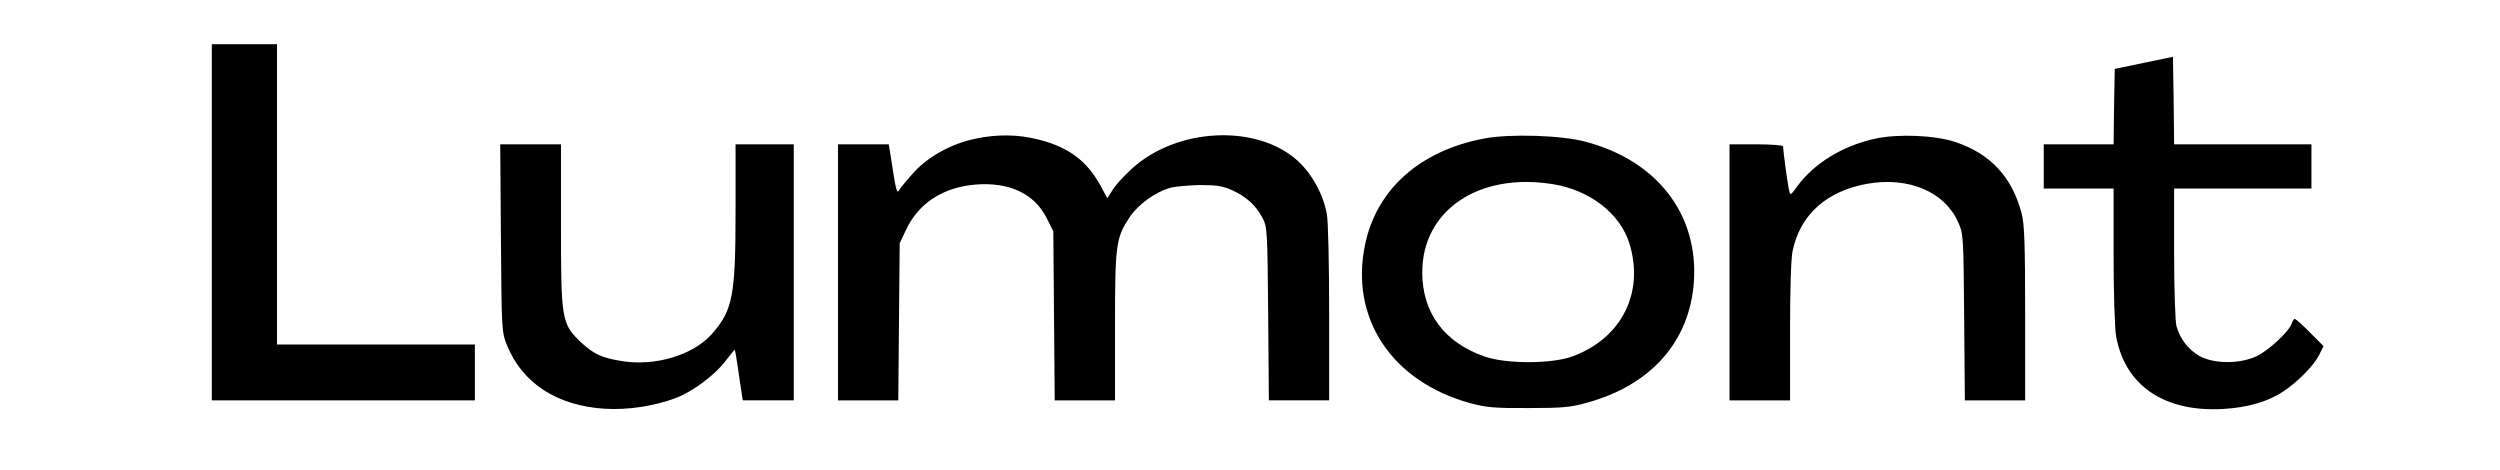
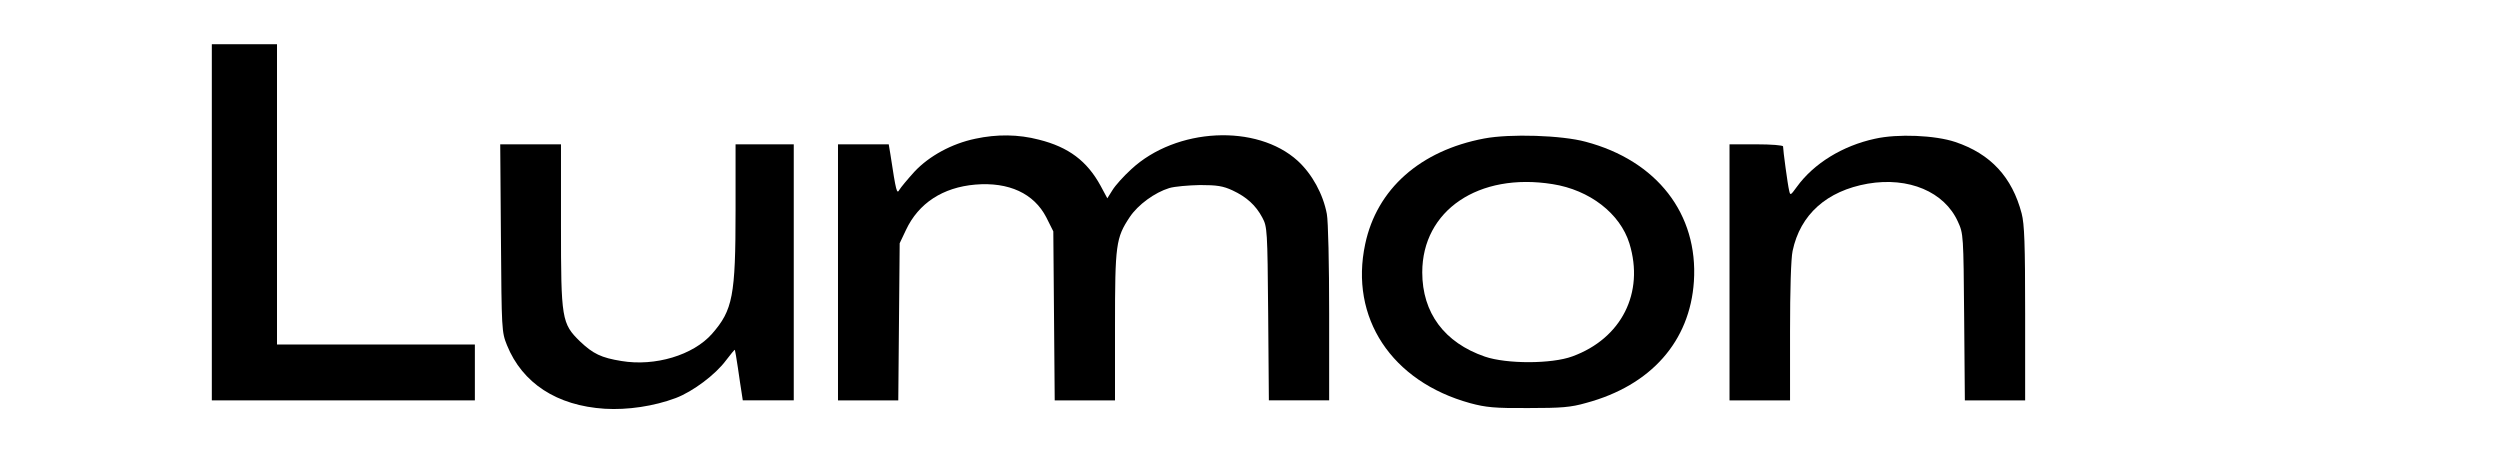
<svg xmlns="http://www.w3.org/2000/svg" preserveAspectRatio="xMidYMid meet" viewBox="0 0 1074 202" height="202pt" width="1074pt" version="1.0">
  <g stroke="none" fill="#000000" transform="translate(0,202) scale(0.1,-0.1)">
    <path d="M910 1065 l0 -765 565 0 565 0 0 120 0 120 -425 0 -425 0 0 645 0 645 -140 0 -140 0 0 -765z" />
-     <path d="M9210 1750 l-125 -26 -3 -162 -2 -162 -150 0 -150 0 0 -95 0 -95 150 0 150 0 0 -288 c0 -166 5 -314 11 -348 39 -211 207 -325 459 -311 106 6 195 32 260 76 62 41 129 110 152 154 l20 40 -58 58 c-32 33 -62 59 -66 59 -3 0 -10 -9 -13 -20 -11 -34 -97 -114 -150 -140 -72 -34 -182 -34 -245 0 -49 28 -84 73 -100 129 -5 20 -10 158 -10 314 l0 277 295 0 295 0 0 95 0 95 -295 0 -295 0 -2 188 -3 188 -125 -26z" />
    <path d="M4190 1424 c-101 -21 -198 -74 -261 -141 -30 -33 -59 -68 -65 -78 -11 -20 -14 -12 -39 153 l-7 42 -109 0 -109 0 0 -550 0 -550 129 0 130 0 3 338 3 337 27 57 c54 115 158 183 298 195 144 12 252 -38 305 -141 l30 -60 3 -363 3 -363 130 0 129 0 0 318 c0 352 4 380 63 469 36 54 108 106 170 125 23 7 83 12 132 13 73 0 99 -4 140 -23 60 -28 100 -64 128 -117 21 -39 22 -53 25 -412 l3 -373 129 0 130 0 0 374 c0 208 -4 397 -10 427 -16 85 -63 171 -125 228 -176 160 -522 143 -715 -36 -33 -30 -69 -70 -81 -90 l-22 -35 -29 54 c-58 106 -137 166 -265 198 -88 23 -180 24 -273 4z" />
    <path d="M6376 1425 c-275 -52 -461 -217 -511 -453 -68 -317 113 -591 451 -684 67 -18 105 -22 249 -21 143 0 183 3 249 22 279 75 446 265 463 522 19 290 -159 519 -465 600 -103 28 -325 35 -436 14z m294 -196 c159 -25 290 -126 330 -255 65 -212 -34 -408 -245 -485 -89 -33 -283 -33 -376 -1 -174 60 -269 188 -269 362 0 266 242 430 560 379z" />
    <path d="M8055 1424 c-139 -30 -263 -106 -336 -207 -27 -37 -28 -38 -33 -15 -6 24 -26 173 -26 189 0 5 -51 9 -115 9 l-115 0 0 -550 0 -550 130 0 130 0 0 295 c0 179 4 315 11 347 33 157 147 258 323 289 176 30 329 -35 387 -163 24 -52 24 -58 27 -411 l3 -357 129 0 130 0 0 373 c0 299 -3 384 -15 430 -41 156 -133 256 -285 307 -86 29 -248 36 -345 14z" />
    <path d="M2152 998 c3 -395 3 -404 26 -461 66 -163 214 -260 420 -273 98 -6 212 11 305 46 74 28 171 101 216 162 20 26 36 46 38 45 1 -2 7 -36 13 -77 6 -41 13 -90 16 -107 l5 -33 109 0 110 0 0 550 0 550 -125 0 -125 0 0 -283 c0 -369 -12 -429 -101 -531 -81 -92 -245 -141 -389 -117 -87 14 -122 31 -178 84 -79 77 -82 96 -82 497 l0 350 -130 0 -131 0 3 -402z" />
  </g>
</svg>